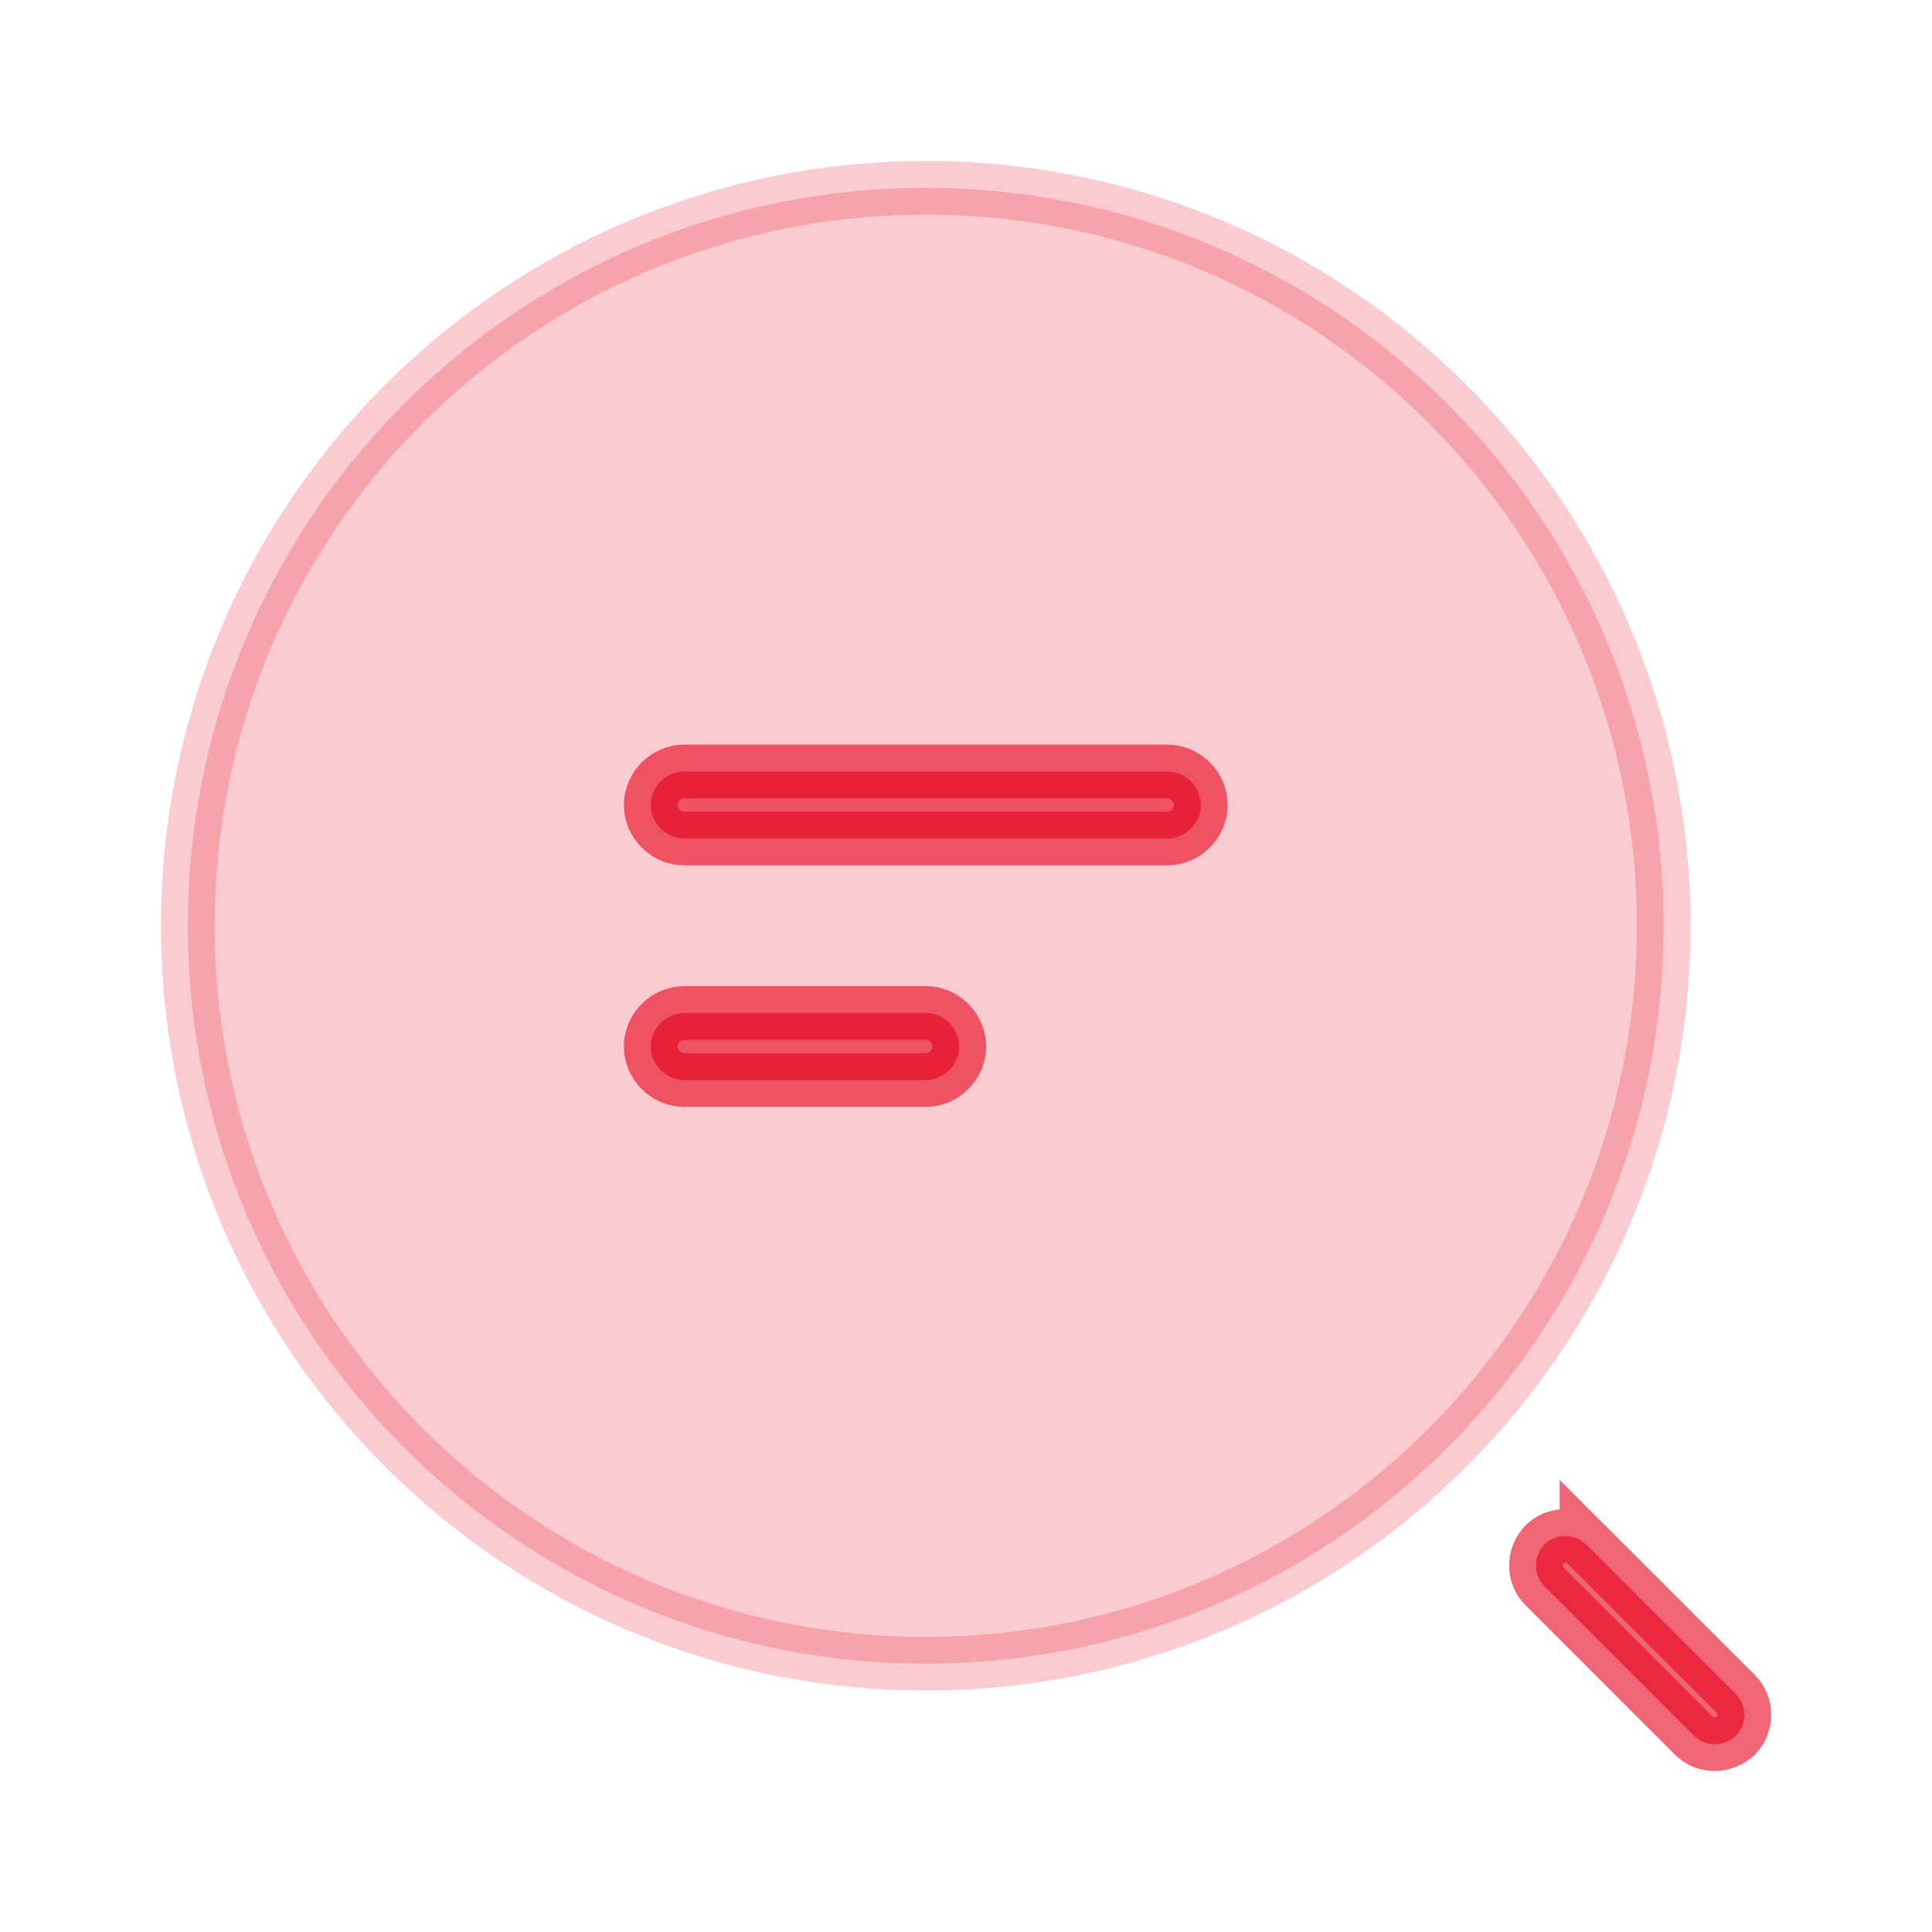
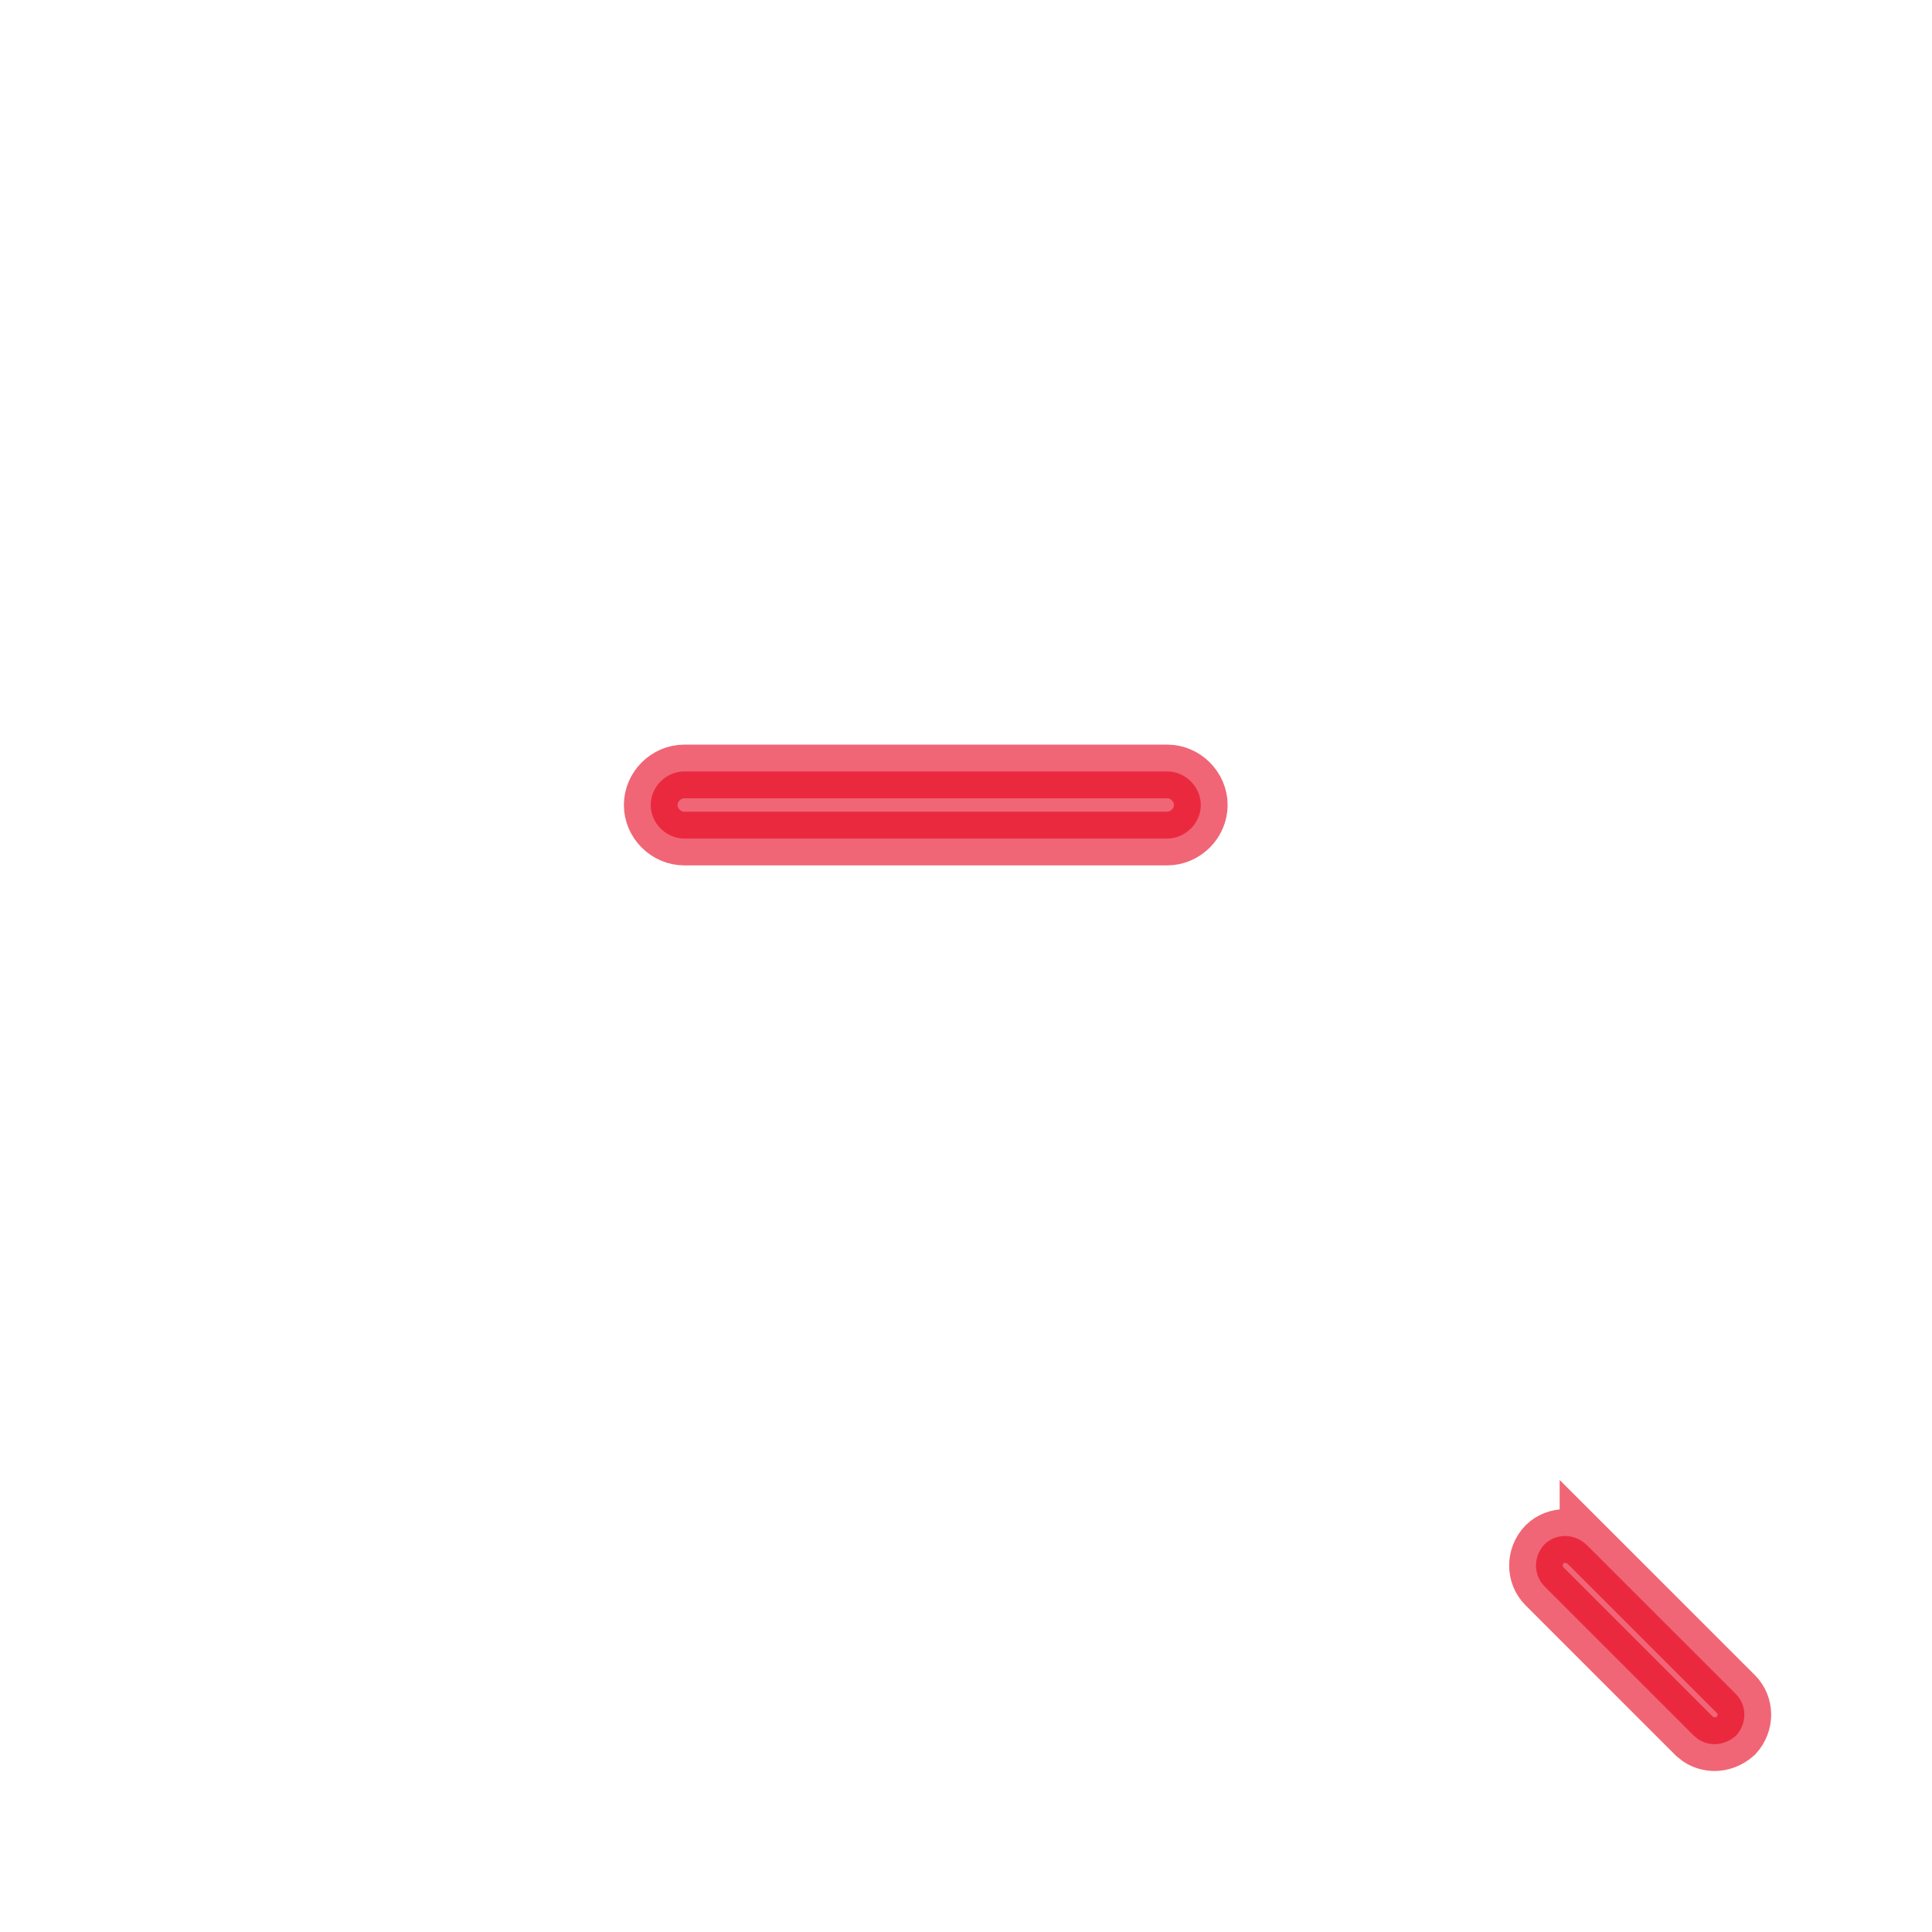
<svg xmlns="http://www.w3.org/2000/svg" width="36" height="36" viewBox="0 0 36 36" fill="none">
  <path opacity="0.6" d="M12.75 14.375H21.75C22.089 14.375 22.375 14.661 22.375 15C22.375 15.339 22.089 15.625 21.75 15.625H12.75C12.411 15.625 12.125 15.339 12.125 15C12.125 14.661 12.411 14.375 12.75 14.375Z" fill="#E6001C" stroke="#E6001C" />
-   <path opacity="0.6" d="M12.75 18.875H17.25C17.589 18.875 17.875 19.161 17.875 19.5C17.875 19.839 17.589 20.125 17.25 20.125H12.75C12.411 20.125 12.125 19.839 12.125 19.5C12.125 19.161 12.411 18.875 12.75 18.875Z" fill="#E6001C" stroke="#E6001C" />
-   <path opacity="0.2" d="M17.25 3.5C24.844 3.5 31 9.656 31 17.25C31 24.844 24.844 31 17.25 31C9.656 31 3.5 24.844 3.5 17.25C3.5 9.656 9.656 3.5 17.25 3.5Z" fill="#E6001C" stroke="#E6001C" />
  <path opacity="0.6" d="M28.782 28.774C28.989 28.572 29.334 28.565 29.562 28.785V28.784L32.347 31.568C32.55 31.771 32.56 32.111 32.349 32.341C32.231 32.446 32.087 32.5 31.95 32.5C31.842 32.5 31.735 32.468 31.648 32.411L31.568 32.347L28.778 29.557C28.573 29.351 28.563 29.004 28.782 28.774Z" fill="#E6001C" stroke="#E6001C" />
</svg>